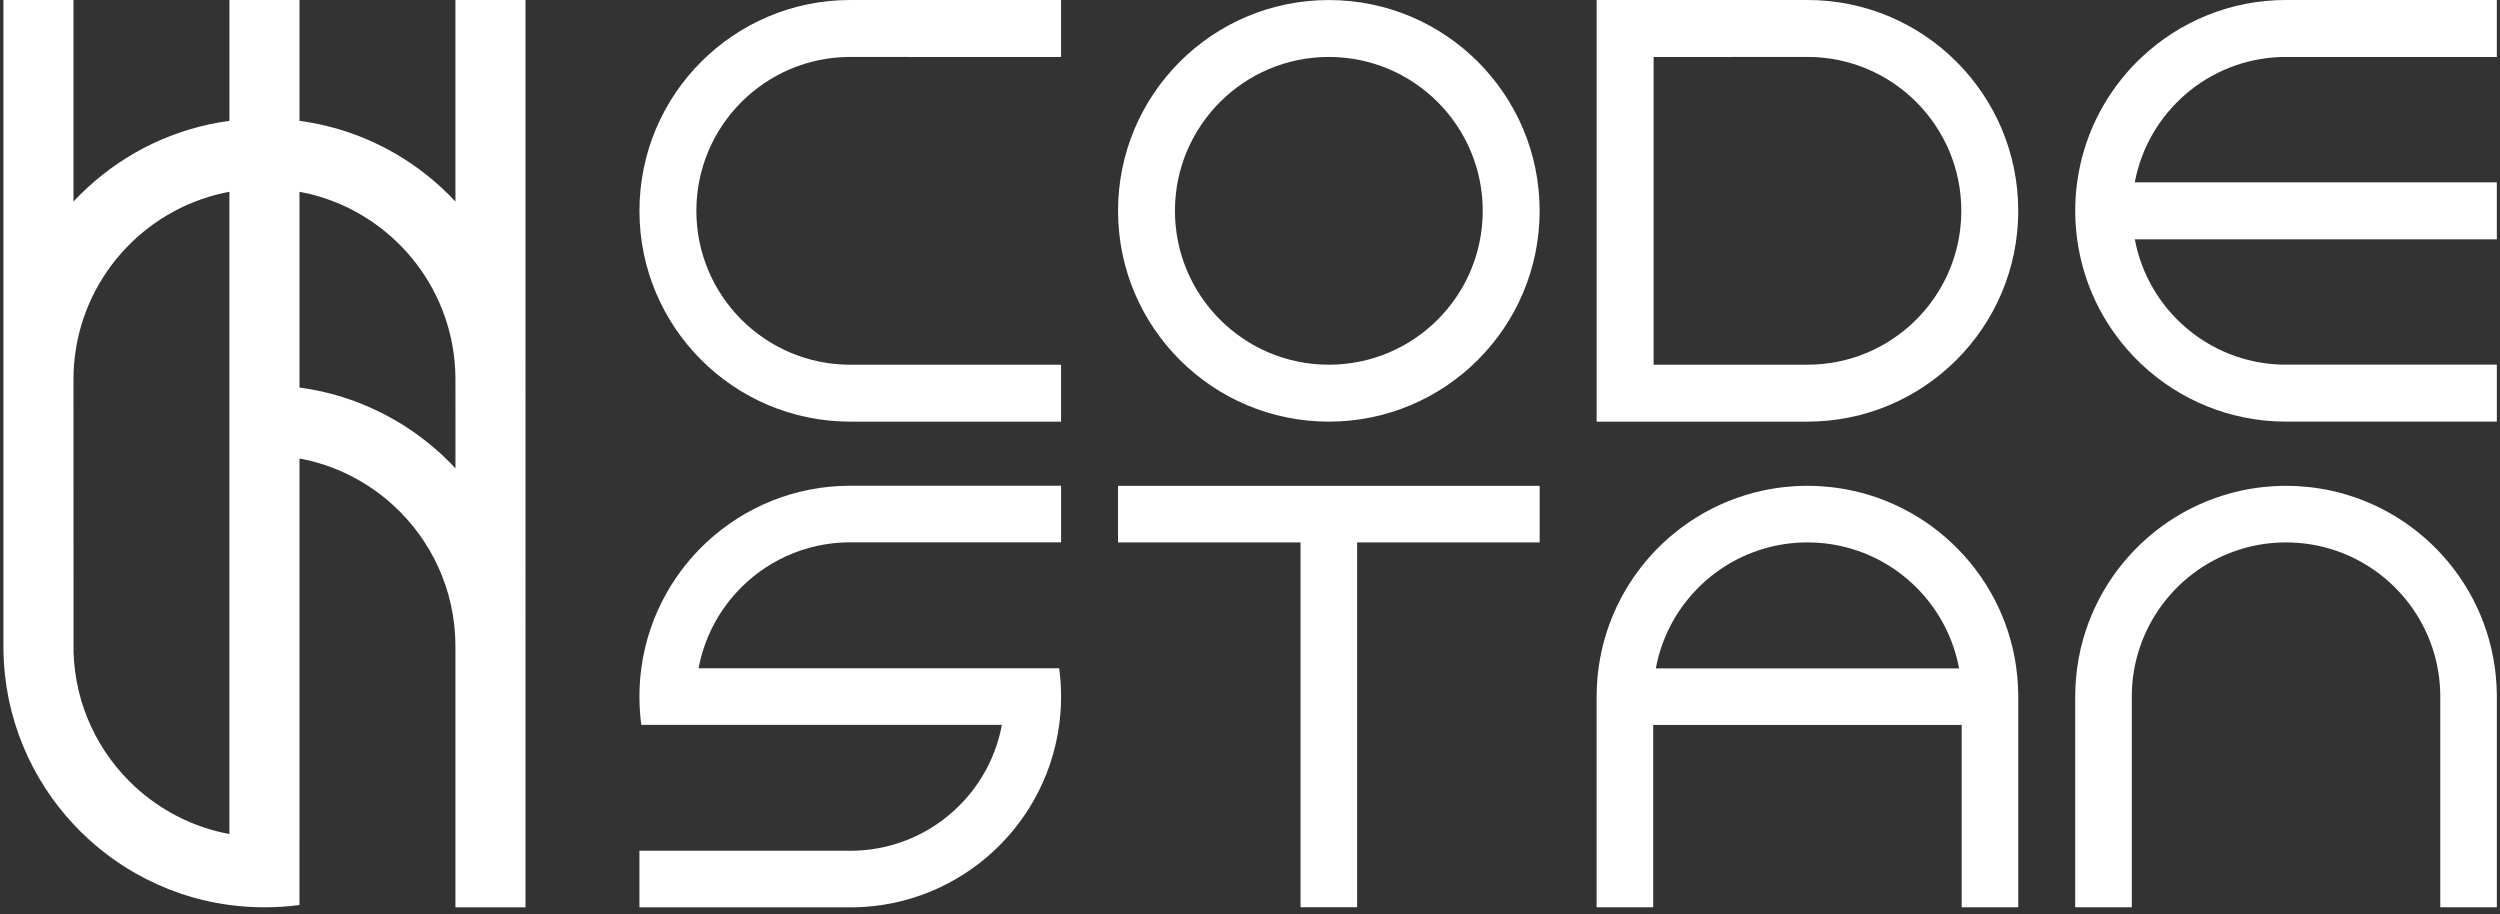
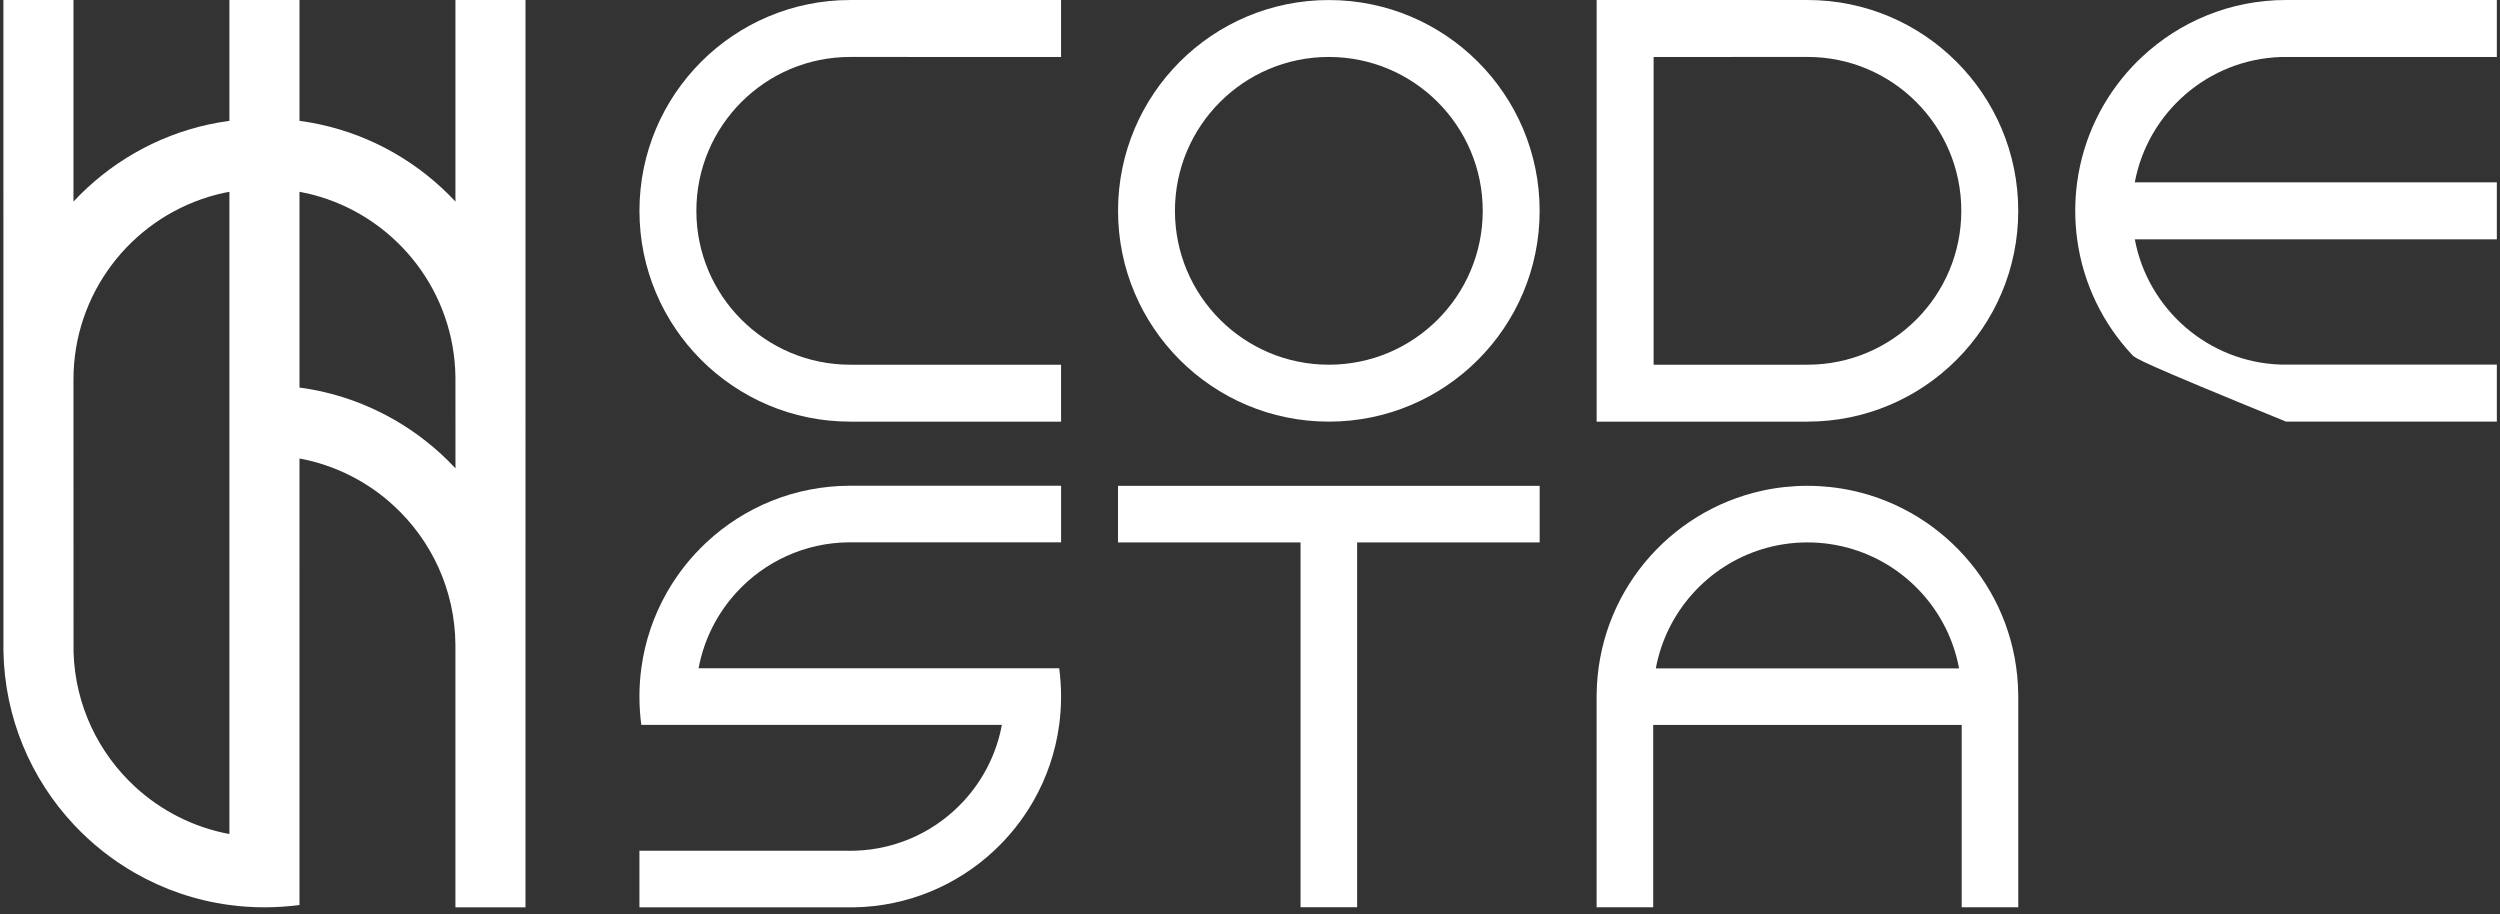
<svg xmlns="http://www.w3.org/2000/svg" width="361" height="132" viewBox="0 0 361 132" fill="none">
  <rect x="0" y="0" width="361" height="132" fill="#333333" stroke="none" />
  <path d="M65.77 67.627L65.763 67.62C63.17 64.837 60.159 62.45 56.834 60.552C52.727 58.21 48.136 56.617 43.246 55.962V27.692C44.261 27.881 45.254 28.123 46.226 28.419C57.448 31.83 65.637 42.207 65.766 54.512L65.77 67.627ZM33.126 120.435C27.942 119.475 23.267 117.063 19.536 113.64C14.236 108.771 10.847 101.855 10.619 94.146C10.609 93.872 10.609 54.808 10.609 54.808C10.609 42.373 18.838 31.86 30.149 28.419C31.121 28.122 32.114 27.88 33.129 27.692L33.126 120.435ZM65.766 0.003V29.107C60.629 23.596 53.859 19.628 46.226 17.97C45.246 17.757 44.253 17.583 43.246 17.448V0.002H33.129V17.448C32.122 17.584 31.129 17.757 30.149 17.969C22.517 19.628 15.748 23.597 10.609 29.107V0.003H0.492L0.495 93.976C0.658 103.656 4.474 112.446 10.619 119.031C13.21 121.807 16.213 124.192 19.538 126.087C23.646 128.431 28.236 130.024 33.126 130.68C34.782 130.903 36.469 131.015 38.186 131.016C39.902 131.016 41.588 130.901 43.244 130.68L43.246 66.205C48.432 67.165 53.108 69.576 56.834 73.003C62.266 77.99 65.694 85.13 65.763 93.07C65.766 93.152 65.763 131.02 65.763 131.02H75.88L75.883 0.003H65.766Z" fill="white" />
-   <path d="M352.377 100.596V131.008H360.545V100.25H360.539C360.383 85.817 350.181 73.799 336.594 70.848C334.502 70.394 332.331 70.154 330.104 70.154C327.877 70.154 325.704 70.394 323.611 70.848C310.025 73.799 299.823 85.817 299.666 100.25C299.661 100.366 299.66 100.482 299.66 100.598V131.007H307.831V100.596C307.831 90.554 314.476 82.065 323.611 79.286C325.664 78.66 327.845 78.323 330.104 78.323C332.361 78.323 334.539 78.66 336.594 79.286C345.73 82.063 352.377 90.554 352.377 100.596Z" fill="white" />
  <path d="M106.367 85.523C103.6 88.533 101.653 92.311 100.877 96.497H152.946C153.127 97.834 153.218 99.195 153.219 100.581C153.219 101.968 153.125 103.331 152.947 104.668C152.416 108.617 151.131 112.324 149.238 115.642C147.708 118.326 145.781 120.752 143.54 122.844C138.22 127.807 131.121 130.887 123.305 131.02H92.334V122.844H122.107C122.329 122.852 122.552 122.855 122.775 122.854C122.998 122.855 123.221 122.851 123.442 122.843C129.67 122.659 135.253 119.923 139.185 115.642C141.949 112.631 143.898 108.855 144.672 104.668H92.606C92.425 103.33 92.335 101.968 92.335 100.581C92.335 99.195 92.425 97.834 92.606 96.497C93.134 92.548 94.421 88.84 96.312 85.523C97.846 82.837 99.774 80.406 102.021 78.311C107.459 73.241 114.754 70.141 122.776 70.141H153.221V78.31H122.976L122.775 78.309C122.708 78.309 122.641 78.31 122.574 78.311C116.162 78.368 110.395 81.134 106.367 85.523Z" fill="white" />
  <path d="M222.327 70.156H161.441V78.326H187.799V131.003H195.969V78.326H222.327V70.156Z" fill="white" />
  <path d="M254.502 79.285C256.556 78.66 258.736 78.324 260.995 78.324C263.252 78.324 265.43 78.66 267.486 79.285C275.352 81.676 281.369 88.306 282.89 96.514H239.101C240.62 88.307 246.636 81.678 254.502 79.285ZM291.431 100.25C291.275 85.817 281.072 73.798 267.486 70.847C265.393 70.393 263.222 70.153 260.995 70.153C258.768 70.153 256.595 70.393 254.502 70.847C240.917 73.798 230.714 85.817 230.557 100.25C230.553 100.365 230.551 100.481 230.552 100.596V131.006H238.723V104.684H283.268V131.006H291.438V100.25H291.431Z" fill="white" />
  <path d="M100.555 30.445C100.555 42.716 110.505 52.665 122.775 52.665H153.218V60.893H122.774V60.884C105.966 60.884 92.337 47.255 92.337 30.445C92.337 13.632 105.966 0.003 122.775 0.003H153.218V8.234L122.774 8.223C110.503 8.223 100.555 18.172 100.555 30.445Z" fill="white" />
  <path d="M191.886 52.664C179.611 52.664 169.662 42.715 169.662 30.444C169.662 18.174 179.611 8.224 191.886 8.224C204.157 8.224 214.106 18.174 214.106 30.444C214.106 42.715 204.157 52.664 191.886 52.664ZM191.886 0.006C175.071 0.006 161.446 13.635 161.446 30.444C161.446 47.254 175.071 60.883 191.885 60.883C208.695 60.883 222.324 47.254 222.324 30.444C222.324 13.635 208.695 0.006 191.886 0.006Z" fill="white" />
  <path d="M260.994 52.663H238.782V8.232L260.994 8.22C273.268 8.22 283.213 18.169 283.213 30.444C283.213 42.714 273.268 52.663 260.993 52.663M260.993 -0H230.556V60.891H260.994V60.882C277.808 60.882 291.434 47.253 291.434 30.444C291.434 13.63 277.807 -0 260.994 -0" fill="white" />
-   <path d="M308.262 26.333H360.542V34.562H308.267C310.157 44.648 318.859 52.331 329.416 52.65C329.644 52.659 360.543 52.65 360.543 52.65V60.881H330.102C322.055 60.881 314.732 57.753 309.284 52.65C308.807 52.199 308.338 51.731 307.89 51.252C303.675 46.754 300.811 40.975 299.944 34.562C299.758 33.215 299.665 31.842 299.664 30.442C299.664 29.048 299.756 27.678 299.94 26.331C300.808 19.911 303.672 14.129 307.89 9.63C308.342 9.143 308.813 8.675 309.293 8.231C314.74 3.125 322.06 -0 330.102 -0H360.542V8.231C360.542 8.231 329.642 8.224 329.416 8.231C318.855 8.551 310.148 16.242 308.262 26.331" fill="white" />
+   <path d="M308.262 26.333H360.542V34.562H308.267C310.157 44.648 318.859 52.331 329.416 52.65C329.644 52.659 360.543 52.65 360.543 52.65V60.881H330.102C308.807 52.199 308.338 51.731 307.89 51.252C303.675 46.754 300.811 40.975 299.944 34.562C299.758 33.215 299.665 31.842 299.664 30.442C299.664 29.048 299.756 27.678 299.94 26.331C300.808 19.911 303.672 14.129 307.89 9.63C308.342 9.143 308.813 8.675 309.293 8.231C314.74 3.125 322.06 -0 330.102 -0H360.542V8.231C360.542 8.231 329.642 8.224 329.416 8.231C318.855 8.551 310.148 16.242 308.262 26.331" fill="white" />
</svg>